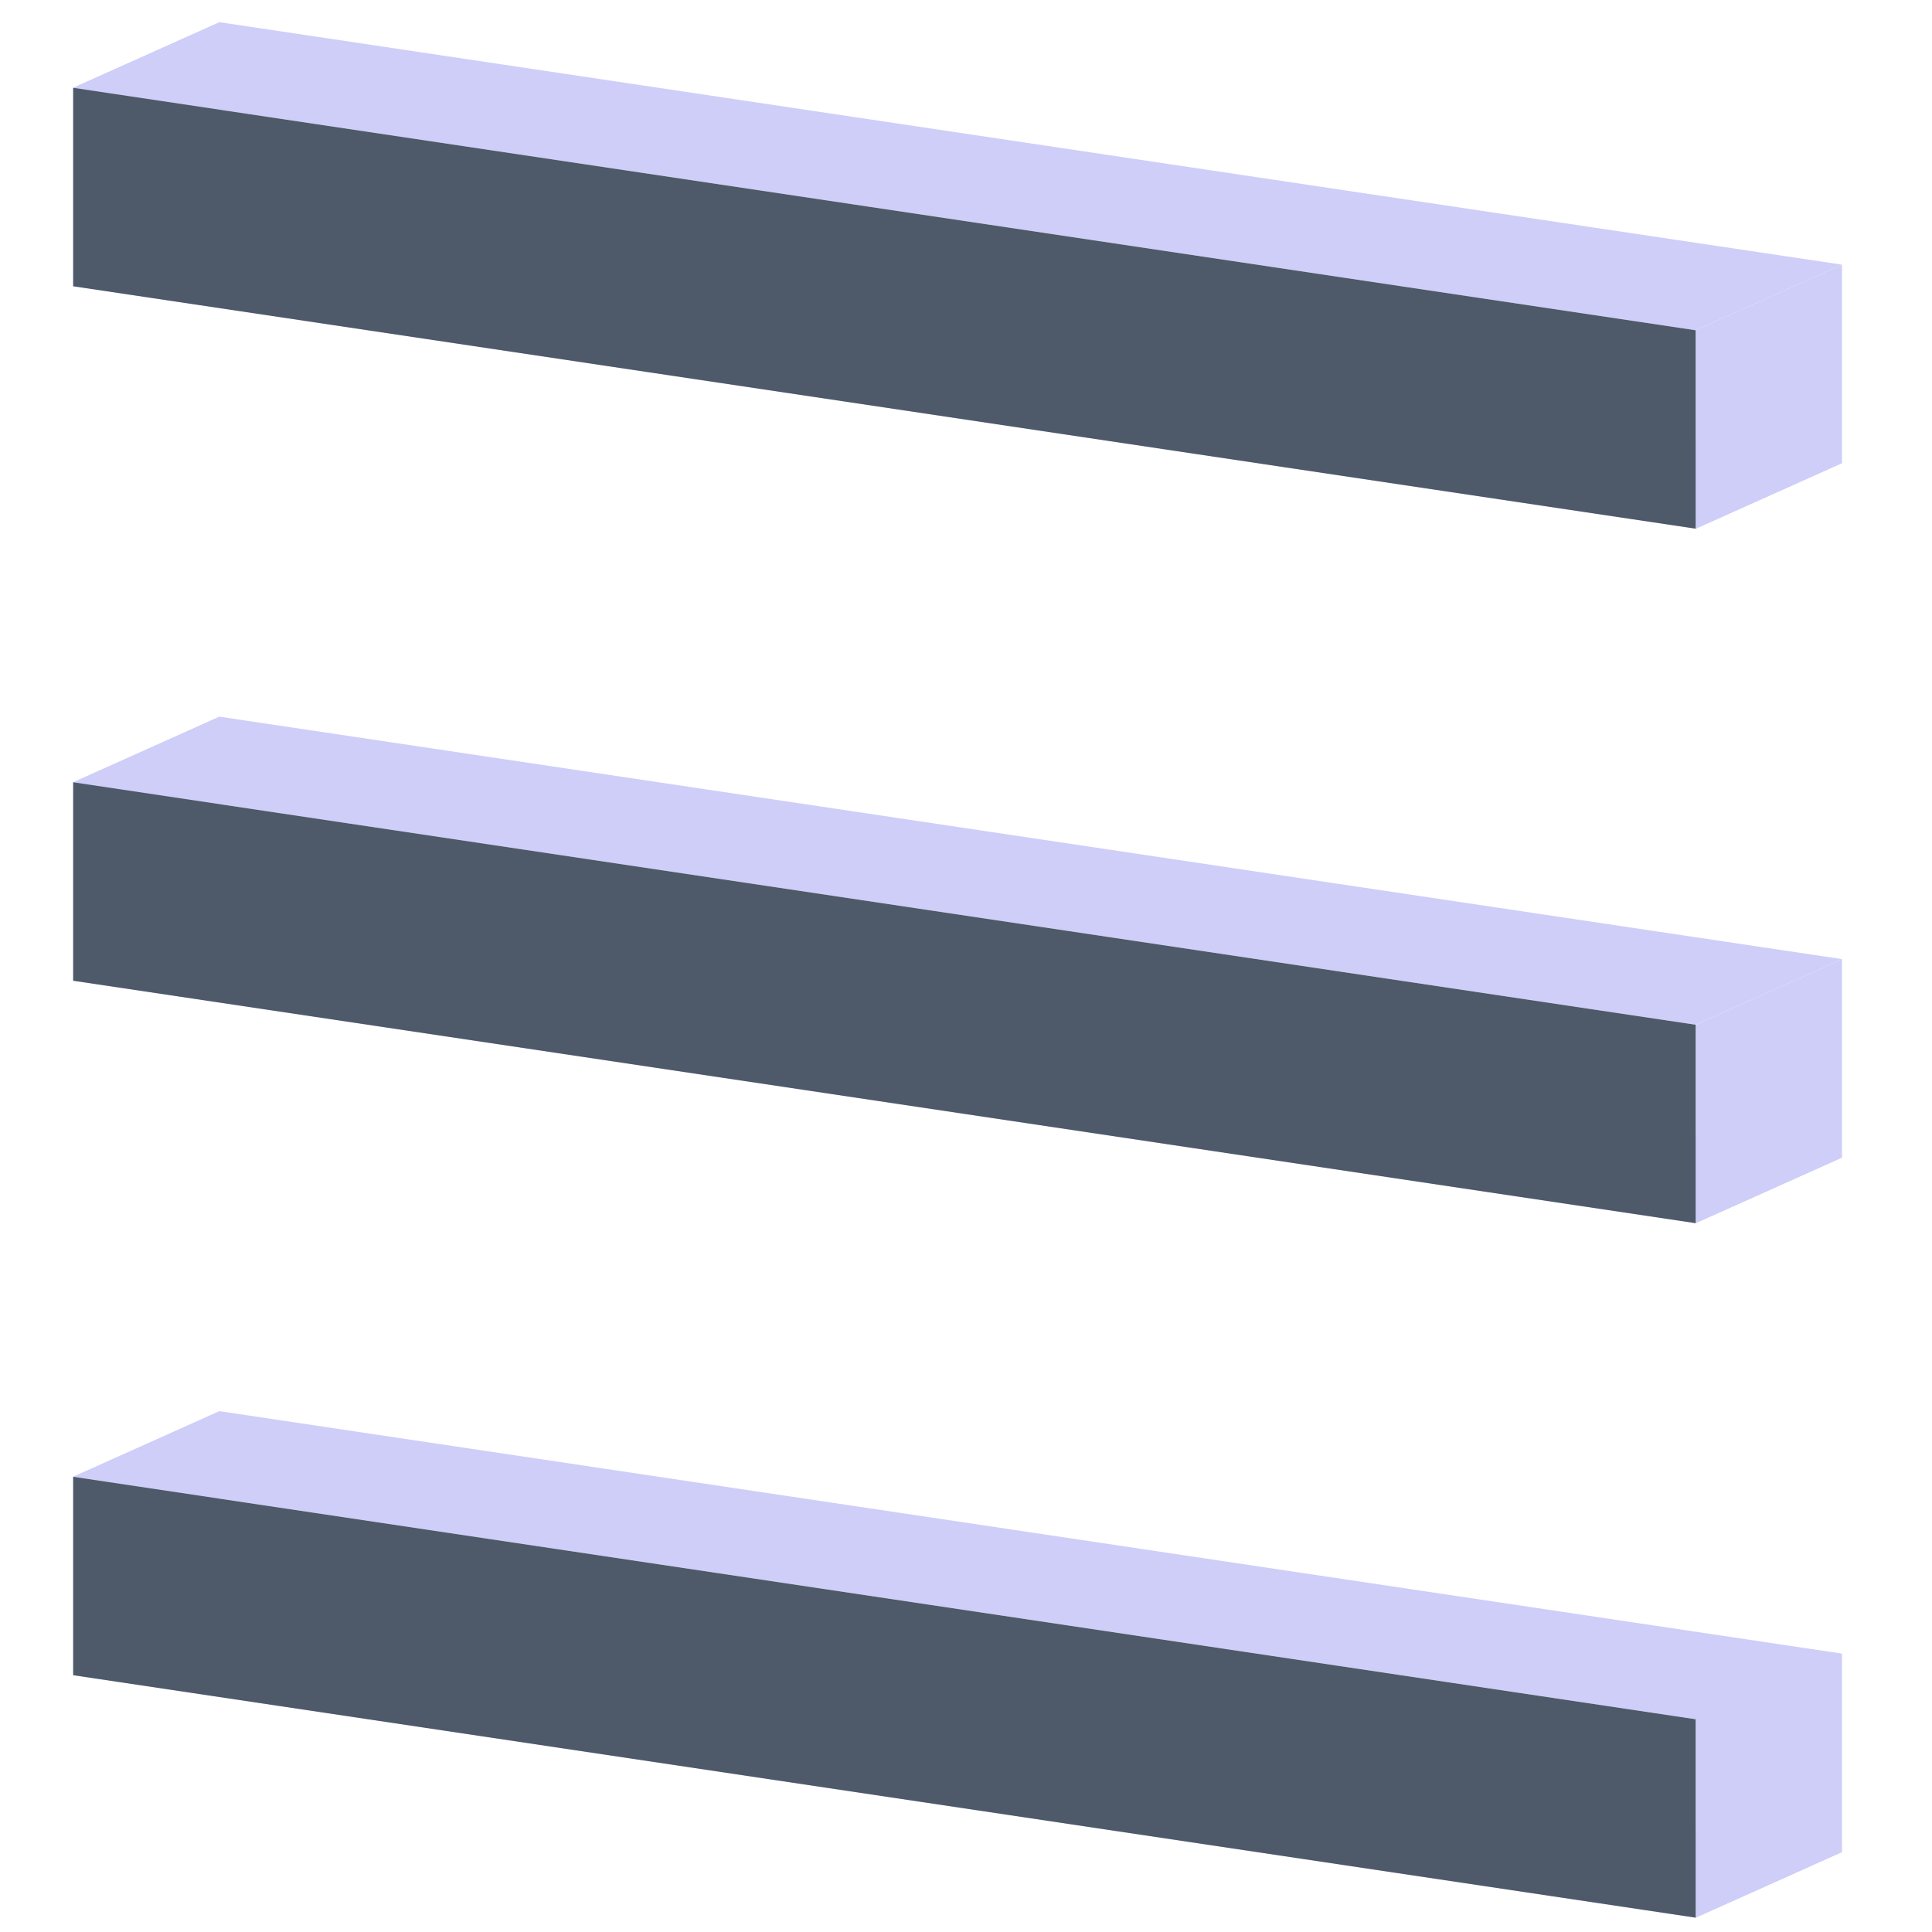
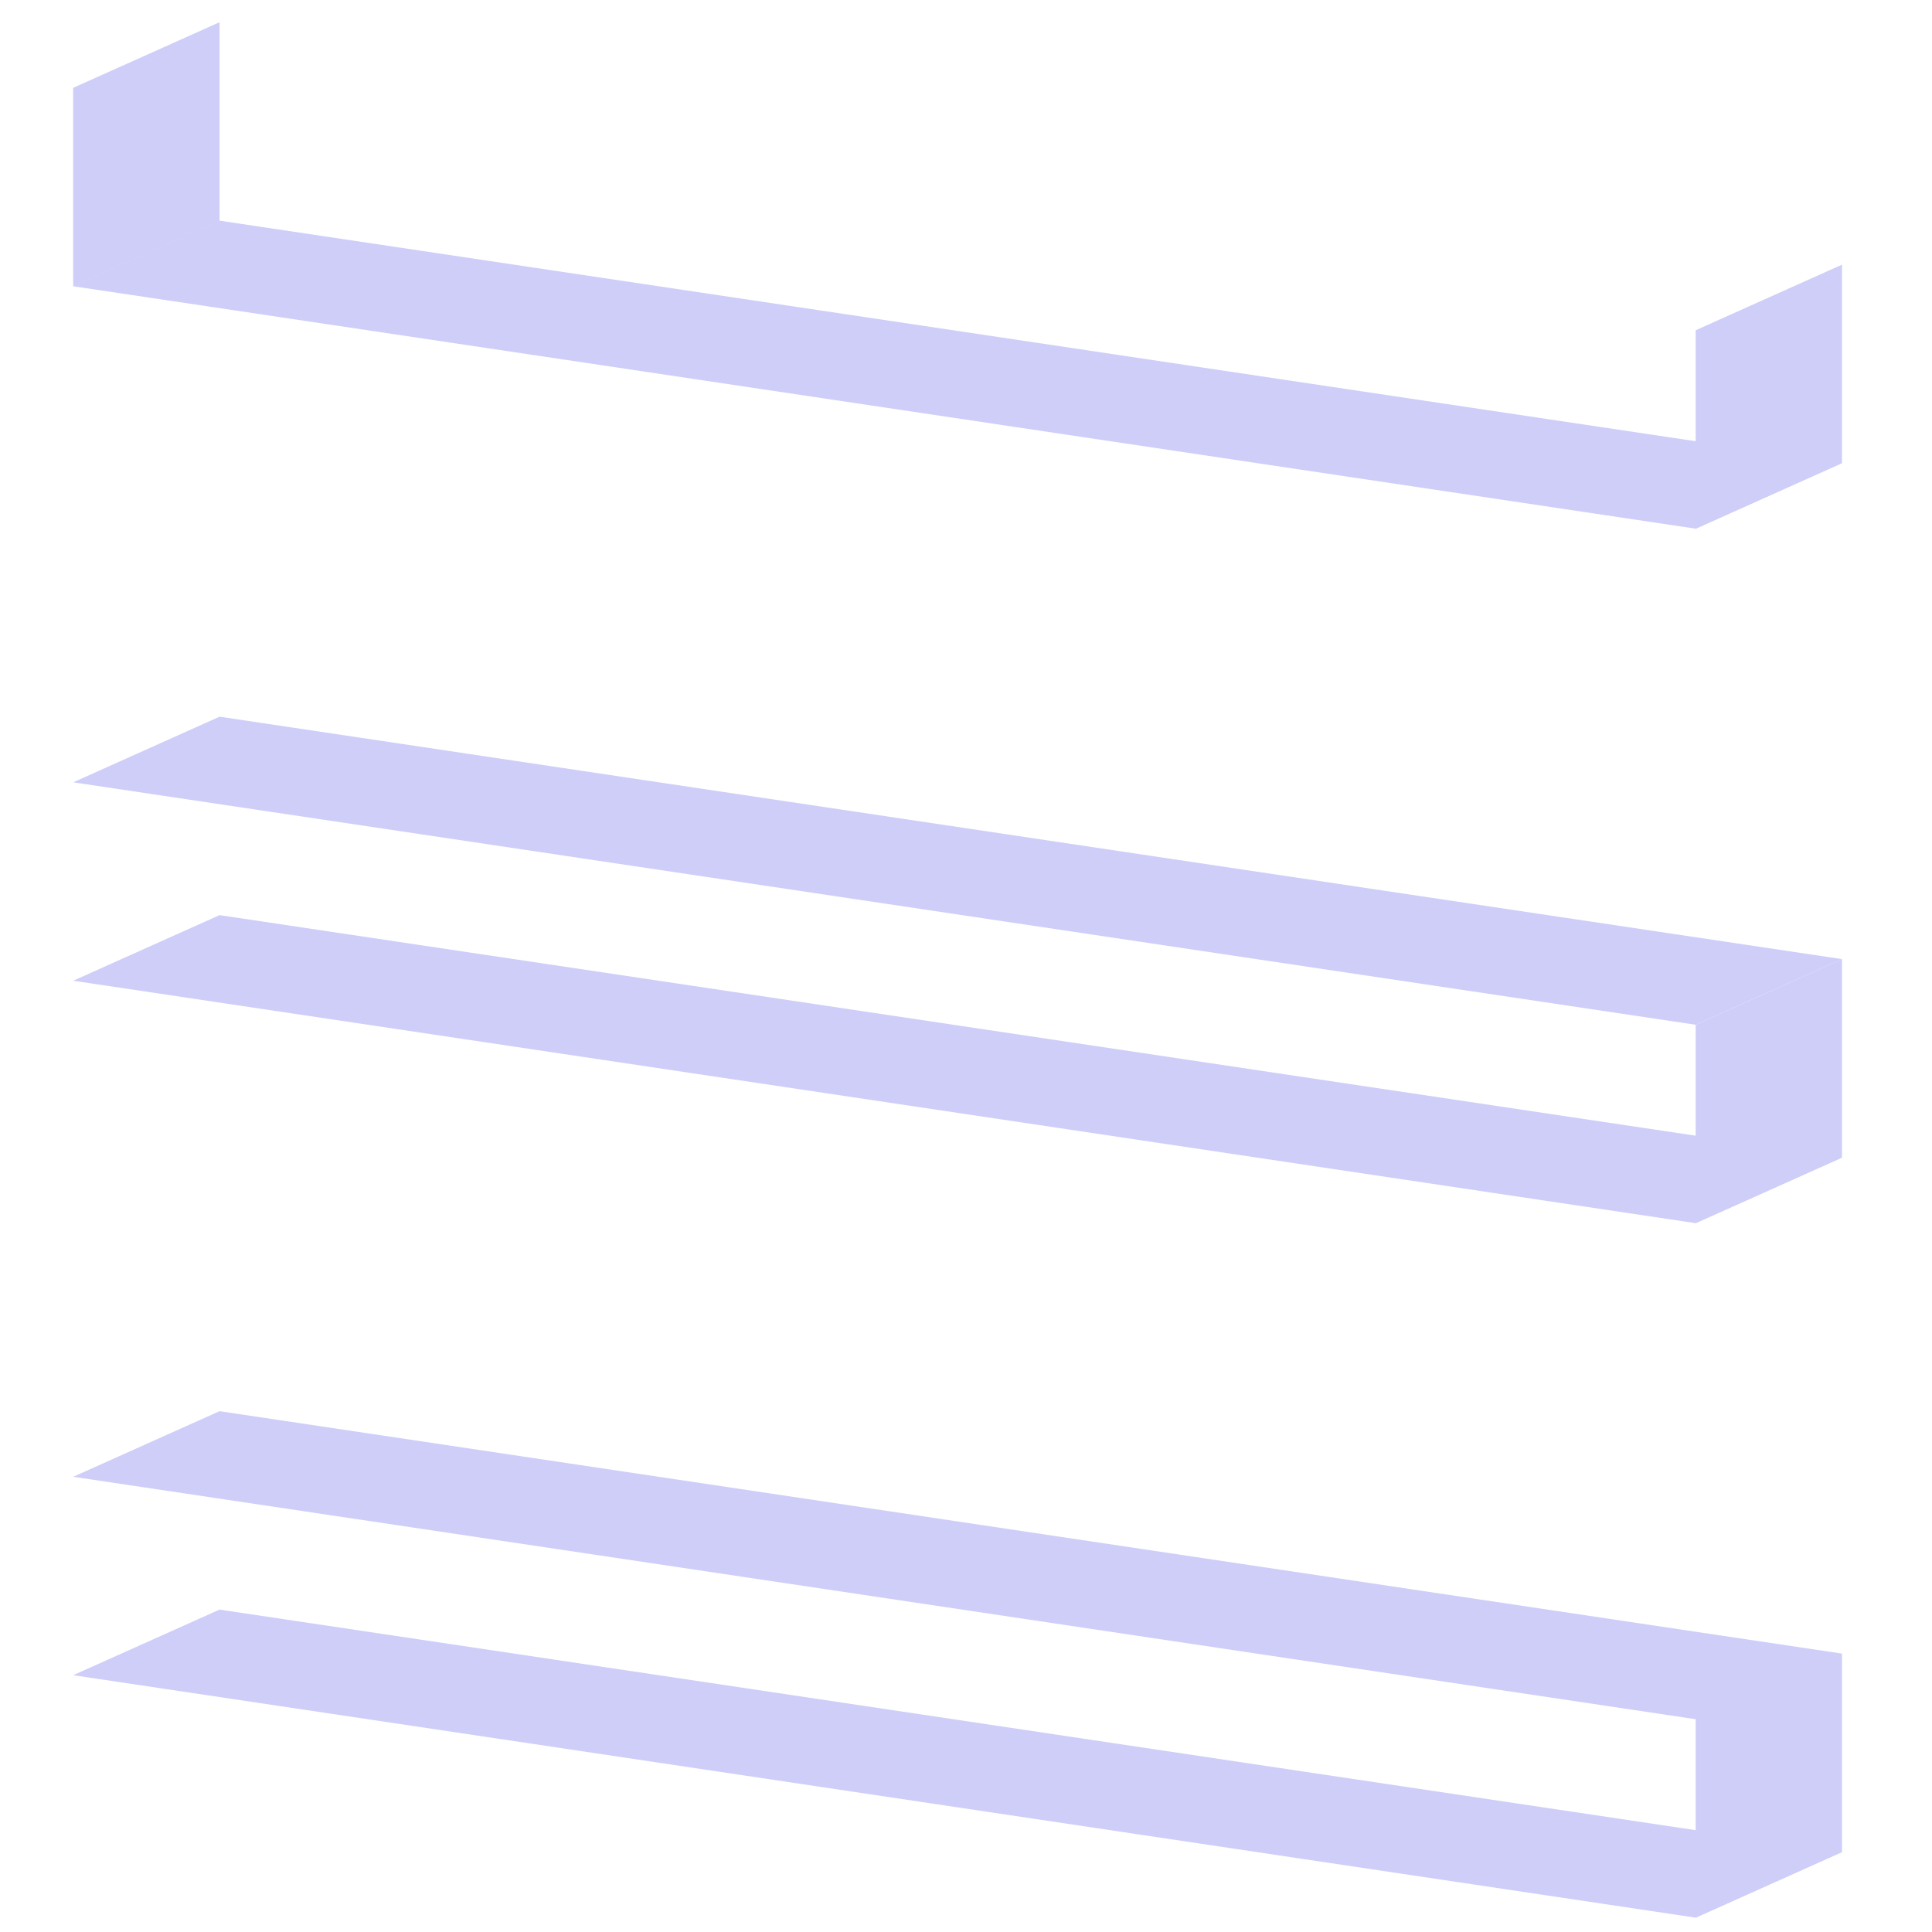
<svg xmlns="http://www.w3.org/2000/svg" t="1724739930181" class="icon" viewBox="0 0 1024 1024" version="1.1" p-id="17056" width="20" height="20">
-   <path d="M898.731 280.204L38.788 151.723l77.576-34.769 859.943 128.496-77.576 34.785zM38.788 151.707V46.545L116.364 11.776v105.162L38.788 151.707z" fill="#CECEF9" p-id="17057" />
-   <path d="M38.788 46.545l859.943 128.496 77.576-34.769L116.364 11.776 38.788 46.545z" fill="#CECEF9" p-id="17058" />
+   <path d="M898.731 280.204L38.788 151.723l77.576-34.769 859.943 128.496-77.576 34.785M38.788 151.707V46.545L116.364 11.776v105.162L38.788 151.707z" fill="#CECEF9" p-id="17057" />
  <path d="M898.731 175.042v105.177l77.576-34.785V140.272l-77.576 34.769zM898.731 280.204l77.576-34.754-77.576 34.754zM898.731 648.301L38.788 519.804l77.576-34.769 859.943 128.496-77.576 34.769z" fill="#CECEF9" p-id="17059" />
-   <path d="M38.788 519.804v-105.162l77.576-34.785v105.177l-77.576 34.769z" fill="#CECEF9" p-id="17060" />
  <path d="M38.788 414.642l859.943 128.496 77.576-34.785L116.364 379.857l-77.576 34.785z" fill="#CECEF9" p-id="17061" />
  <path d="M898.731 543.139v105.162l77.576-34.769v-105.177l-77.576 34.785zM898.731 648.301l77.576-34.769-77.576 34.769zM898.731 1016.398L38.788 887.886l77.576-34.769 859.943 128.496-77.576 34.785z" fill="#CECEF9" p-id="17062" />
-   <path d="M38.788 887.886V782.739l77.576-34.769v105.162l-77.576 34.769z" fill="#CECEF9" p-id="17063" />
  <path d="M38.788 782.724l859.943 128.496 77.576-34.769L116.364 747.954l-77.576 34.769zM898.731 911.22v105.177l77.576-34.785V876.451l-77.576 34.769zM898.731 1016.398l77.576-34.785-77.576 34.785z" fill="#CECEF9" p-id="17064" />
-   <path d="M898.731 280.204L38.788 151.723V46.545l859.943 128.496v105.177z m0 368.097L38.788 519.804v-105.177l859.943 128.512v105.162z m0 368.097L38.788 887.886V782.739l859.943 128.496v105.177z" fill="#4E5969" p-id="17065" />
</svg>